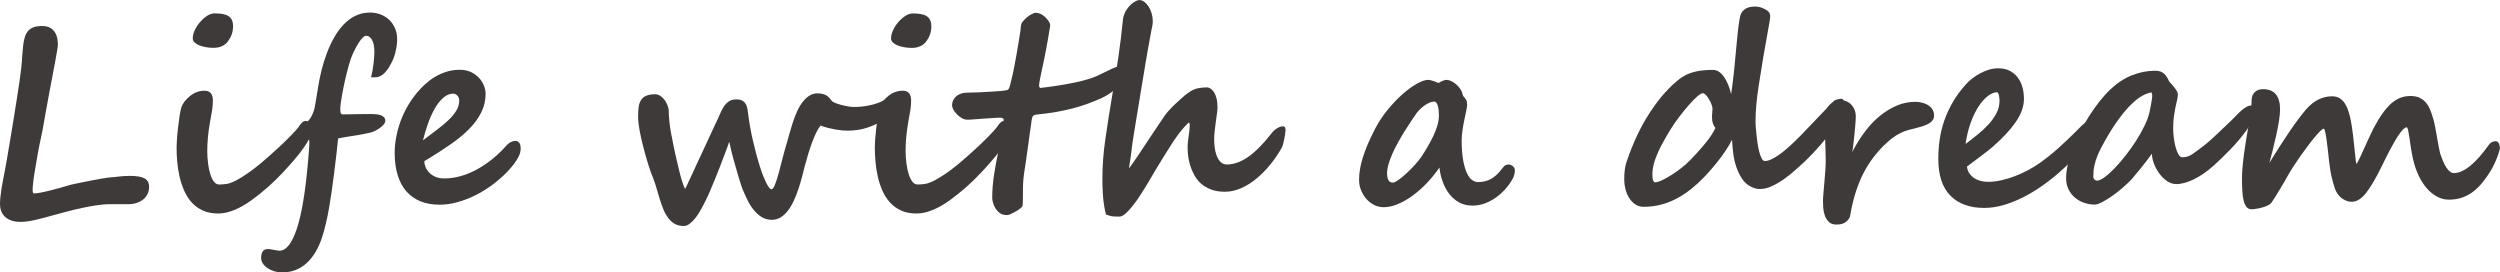
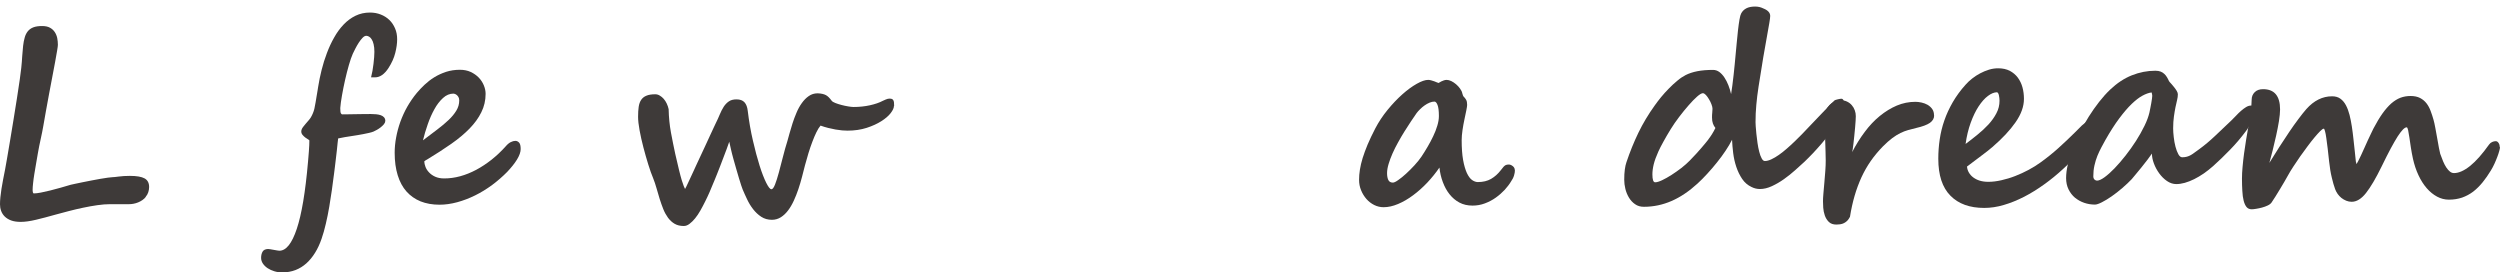
<svg xmlns="http://www.w3.org/2000/svg" id="a" viewBox="0 0 420.6 45.83">
  <defs>
    <style>.b{fill:#3e3a39;}</style>
  </defs>
  <path class="b" d="M24.54,33.11c-.16,.21-.35,.4-.58,.55-.23,.16-.47,.29-.72,.39-.26,.11-.52,.18-.78,.23-.26,.05-.5,.07-.71,.07h-3.22c-.66,0-1.38,.06-2.16,.17-.79,.11-1.59,.26-2.4,.43-.81,.17-1.62,.36-2.42,.57-.8,.21-1.55,.41-2.25,.6-1.15,.33-2.23,.61-3.23,.85-1,.24-1.86,.36-2.59,.36-.63,0-1.16-.08-1.6-.24-.44-.16-.8-.39-1.08-.66-.28-.28-.48-.59-.61-.95-.13-.36-.19-.73-.19-1.11,0-.71,.09-1.58,.25-2.61,.17-1.03,.37-2.1,.6-3.21,.05-.3,.16-.88,.31-1.74,.15-.86,.32-1.86,.51-3,.19-1.14,.39-2.35,.6-3.64,.21-1.29,.4-2.52,.59-3.69,.19-1.17,.34-2.21,.47-3.12,.13-.91,.21-1.57,.25-1.95,.07-.7,.13-1.36,.16-1.98,.04-.63,.09-1.2,.15-1.72,.06-.52,.15-.99,.27-1.4,.11-.41,.29-.76,.52-1.05,.24-.29,.54-.51,.93-.66,.39-.15,.88-.22,1.47-.22,.54,0,.98,.09,1.32,.28,.34,.18,.61,.43,.81,.73,.2,.3,.34,.64,.42,1.01,.07,.38,.11,.76,.11,1.14,0,.14-.04,.47-.13,.99-.08,.52-.2,1.16-.34,1.92-.15,.76-.3,1.61-.48,2.54-.17,.93-.36,1.88-.54,2.85-.19,.97-.36,1.91-.52,2.84s-.31,1.76-.44,2.5c-.12,.68-.26,1.42-.44,2.21-.18,.8-.34,1.6-.48,2.41-.09,.6-.2,1.2-.31,1.8-.1,.61-.2,1.18-.29,1.72-.09,.54-.15,1.03-.2,1.48-.05,.45-.08,.81-.08,1.1,0,.16,.01,.3,.04,.44,.03,.13,.08,.2,.17,.2,.3,0,.69-.05,1.17-.14,.48-.09,1.01-.21,1.57-.35,.57-.14,1.16-.3,1.76-.47,.6-.17,1.16-.33,1.68-.49,.13-.03,.37-.08,.72-.16,.35-.08,.77-.17,1.25-.26,.48-.1,.98-.2,1.51-.3,.53-.1,1.04-.19,1.51-.28,.48-.09,.9-.15,1.27-.2,.37-.05,.63-.08,.77-.08,.2,0,.56-.04,1.09-.11,.52-.07,1.14-.11,1.85-.11,1.14,0,1.96,.14,2.47,.42,.51,.28,.77,.76,.77,1.46,0,.28-.05,.57-.14,.86-.09,.29-.24,.55-.44,.78Z" />
-   <path class="b" d="M52.46,21.96c0,.33-.12,.74-.37,1.25-.25,.51-.59,1.07-1.02,1.68-.43,.62-.95,1.28-1.55,1.98-.6,.7-1.25,1.43-1.94,2.16-.75,.81-1.57,1.61-2.45,2.39-.88,.78-1.82,1.54-2.81,2.26-.98,.71-1.94,1.26-2.9,1.65-.95,.39-1.85,.59-2.7,.59-1,0-1.86-.17-2.59-.5-.73-.33-1.36-.79-1.88-1.36-.52-.58-.94-1.24-1.26-1.98-.33-.75-.59-1.54-.78-2.37-.19-.83-.32-1.67-.4-2.52-.07-.85-.1-1.66-.1-2.43,0-.3,.02-.75,.06-1.35,.04-.6,.1-1.22,.18-1.89,.08-.66,.16-1.3,.25-1.92,.09-.62,.19-1.11,.29-1.46,.21-.69,.7-1.36,1.47-1.98,.74-.6,1.56-.9,2.47-.9s1.39,.55,1.39,1.66c0,.53-.05,1.09-.14,1.67-.09,.59-.2,1.17-.31,1.74-.19,1.04-.32,1.97-.39,2.8-.07,.83-.11,1.57-.11,2.2,0,.73,.04,1.43,.13,2.11,.08,.68,.21,1.29,.37,1.82,.16,.53,.37,.96,.62,1.29,.25,.33,.54,.49,.88,.49,.43,0,.87-.04,1.32-.11,.45-.08,1-.29,1.64-.63,1.22-.67,2.52-1.57,3.9-2.71,.48-.4,1.03-.87,1.65-1.42,.62-.55,1.23-1.11,1.85-1.68,.61-.58,1.19-1.14,1.73-1.7,.54-.55,.97-1.03,1.28-1.43,.04-.07,.1-.16,.18-.27,.07-.11,.16-.22,.26-.33,.1-.11,.21-.21,.33-.29,.12-.08,.24-.12,.35-.12,.23,0,.39,.03,.5,.1,.1,.06,.22,.26,.35,.59,.15,.36,.23,.65,.23,.89ZM39.21,4.41c0,.47-.07,.91-.21,1.33-.14,.42-.35,.81-.62,1.18-.54,.75-1.37,1.13-2.5,1.13-.4,0-.8-.04-1.21-.11-.41-.07-.78-.17-1.11-.3-.33-.13-.6-.29-.81-.49-.22-.2-.32-.43-.32-.68,0-.44,.11-.91,.34-1.4,.23-.49,.52-.94,.89-1.36,.36-.42,.76-.77,1.19-1.05,.43-.28,.85-.41,1.25-.41,.5,0,.94,.03,1.32,.1,.38,.06,.71,.17,.97,.33,.26,.16,.47,.38,.61,.66,.14,.28,.21,.64,.21,1.07Z" />
  <path class="b" d="M64.81,20.36c0,.18-.07,.36-.22,.54-.15,.18-.33,.35-.53,.51-.21,.16-.42,.31-.64,.43-.22,.12-.41,.22-.57,.29-.21,.09-.47,.16-.77,.23-.31,.07-.63,.14-.95,.2-.33,.06-.64,.12-.95,.17-.3,.05-.56,.09-.76,.12-.5,.07-.97,.14-1.4,.22-.44,.08-.82,.15-1.13,.22-.01,.14-.05,.4-.09,.77-.04,.37-.09,.79-.13,1.26-.05,.47-.11,.96-.17,1.46-.07,.5-.12,.98-.17,1.42-.05,.44-.1,.81-.14,1.11-.04,.3-.07,.47-.07,.51-.07,.58-.16,1.31-.29,2.18-.12,.87-.27,1.79-.43,2.76-.16,.97-.36,1.93-.58,2.88-.22,.95-.46,1.8-.72,2.54-.3,.87-.66,1.65-1.09,2.34-.43,.7-.92,1.29-1.46,1.78-.55,.49-1.16,.87-1.83,1.13-.68,.26-1.43,.4-2.25,.4-.44,0-.87-.06-1.3-.19-.43-.13-.81-.3-1.14-.52-.33-.22-.6-.48-.8-.78-.2-.3-.3-.62-.3-.96,0-.4,.08-.74,.24-1.03,.16-.29,.46-.44,.92-.46,.05,0,.19,.02,.38,.04,.2,.03,.4,.06,.62,.11,.21,.04,.41,.08,.58,.1,.18,.03,.29,.04,.33,.04,1.14,0,2.11-1.22,2.93-3.67,.82-2.44,1.45-6.2,1.89-11.26,.03-.23,.05-.5,.07-.83,.02-.33,.05-.66,.08-1,.03-.34,.05-.67,.06-.99,.01-.32,.02-.58,.02-.8,0-.04-.07-.1-.21-.18-.14-.08-.3-.18-.47-.31s-.33-.28-.47-.45c-.14-.17-.21-.36-.21-.57,0-.24,.1-.5,.31-.77,.21-.27,.54-.67,1-1.19,.17-.2,.32-.42,.43-.65,.12-.23,.22-.46,.3-.68,.08-.22,.14-.42,.18-.62,.04-.19,.07-.35,.09-.48,.01-.06,.05-.23,.1-.52,.05-.29,.1-.62,.16-.97,.06-.36,.11-.69,.17-1.01,.05-.32,.09-.53,.1-.63,.15-.91,.33-1.85,.58-2.83,.24-.97,.54-1.92,.89-2.84,.35-.93,.75-1.8,1.22-2.62,.46-.83,.99-1.55,1.59-2.18,.6-.63,1.26-1.12,2-1.48,.74-.36,1.55-.54,2.43-.54,.66,0,1.26,.11,1.82,.33,.56,.22,1.05,.53,1.45,.92,.41,.39,.72,.86,.96,1.42,.24,.55,.35,1.16,.35,1.83,0,.7-.11,1.47-.32,2.3-.21,.84-.59,1.68-1.13,2.52-.68,1.05-1.44,1.58-2.26,1.58h-.68c.09-.34,.17-.71,.24-1.1,.07-.39,.13-.78,.17-1.17,.04-.39,.08-.76,.11-1.11,.03-.35,.04-.65,.04-.9,0-.51-.04-.94-.13-1.29-.08-.35-.19-.63-.33-.83-.13-.21-.28-.36-.44-.45-.16-.09-.32-.14-.46-.14-.2,0-.41,.11-.63,.34-.22,.23-.43,.5-.64,.82-.21,.32-.39,.65-.57,.99-.17,.34-.31,.63-.43,.87-.21,.47-.43,1.1-.66,1.9-.23,.8-.44,1.63-.64,2.51-.2,.88-.37,1.75-.52,2.59-.15,.85-.25,1.56-.29,2.14,0,.46,.03,.75,.1,.87,.06,.13,.15,.19,.27,.19,.21,0,.51,0,.88-.01,.38,0,.78-.02,1.22-.02,.43,0,.88-.01,1.35-.02,.47,0,.91-.01,1.32-.01,.3,0,.59,.02,.89,.04,.29,.03,.55,.08,.78,.16,.23,.08,.41,.2,.55,.35,.14,.16,.22,.36,.22,.62Z" />
  <path class="b" d="M87.6,25.05c0,.53-.21,1.12-.62,1.79-.41,.67-.97,1.36-1.66,2.09-.77,.78-1.61,1.51-2.52,2.19-.92,.68-1.87,1.26-2.86,1.75-.99,.49-1.99,.87-3.01,1.15-1.03,.28-2.02,.42-2.99,.42-1.19,0-2.25-.19-3.18-.56-.93-.38-1.72-.93-2.37-1.66-.65-.73-1.14-1.64-1.48-2.74-.34-1.1-.51-2.35-.51-3.77,0-.85,.08-1.72,.25-2.6,.16-.88,.4-1.76,.71-2.63,.32-.87,.7-1.72,1.17-2.54,.47-.81,1-1.59,1.6-2.31,.38-.46,.82-.91,1.31-1.38,.49-.46,1.03-.88,1.63-1.25,.6-.37,1.26-.67,1.97-.91,.72-.23,1.5-.35,2.33-.35,.68,0,1.29,.12,1.83,.37,.53,.25,.98,.57,1.35,.95,.37,.38,.65,.82,.85,1.3,.2,.48,.3,.96,.3,1.43,0,1.11-.24,2.14-.72,3.1-.47,.96-1.14,1.88-1.99,2.75-.85,.87-1.88,1.73-3.08,2.57-1.2,.84-2.53,1.7-3.98,2.58-.07,.03-.18,.09-.33,.19-.15,.1-.22,.16-.22,.19,.01,.28,.09,.59,.21,.92,.13,.33,.32,.63,.6,.92,.27,.29,.61,.53,1.03,.72,.42,.19,.92,.29,1.5,.29,.9,0,1.8-.12,2.71-.37,.91-.25,1.8-.61,2.69-1.08,.88-.47,1.74-1.04,2.58-1.7,.84-.67,1.64-1.42,2.39-2.26,.28-.33,.56-.56,.84-.7,.28-.14,.54-.21,.78-.21s.45,.1,.63,.3c.18,.2,.26,.56,.26,1.09Zm-10.34-8.16c0-.23-.04-.42-.13-.56-.09-.15-.18-.27-.29-.35-.11-.08-.21-.15-.32-.18-.11-.04-.18-.05-.22-.05-.64,0-1.23,.24-1.77,.74-.54,.49-1.03,1.12-1.45,1.89-.43,.77-.8,1.61-1.12,2.54-.32,.92-.59,1.82-.8,2.69,.85-.66,1.65-1.26,2.39-1.81,.74-.56,1.39-1.1,1.93-1.62,.55-.52,.98-1.05,1.3-1.58,.32-.53,.48-1.09,.48-1.68Z" />
  <path class="b" d="M150.4,17.8c0,.34-.18,.75-.55,1.23-.37,.48-.9,.93-1.58,1.36-.68,.43-1.5,.81-2.46,1.12-.96,.31-2.04,.47-3.23,.47-.24,0-.54-.01-.89-.04-.35-.03-.72-.08-1.12-.15-.4-.07-.81-.16-1.25-.27-.44-.11-.86-.24-1.27-.39-.22,.26-.46,.62-.69,1.1-.23,.48-.47,1.02-.69,1.62-.23,.6-.45,1.25-.66,1.93-.21,.68-.4,1.36-.58,2.03-.15,.61-.32,1.26-.5,1.95-.18,.69-.38,1.37-.61,2.05-.23,.68-.48,1.32-.77,1.95-.29,.63-.61,1.18-.97,1.65-.36,.48-.77,.86-1.21,1.14-.45,.28-.95,.43-1.5,.43-.68,0-1.28-.17-1.8-.51-.52-.34-.97-.77-1.36-1.27-.39-.5-.73-1.05-1.01-1.65-.29-.6-.53-1.15-.75-1.66-.04-.12-.12-.34-.24-.67-.12-.33-.24-.74-.38-1.21-.14-.48-.29-1-.46-1.57-.16-.57-.32-1.13-.48-1.69-.15-.56-.3-1.1-.41-1.61-.12-.51-.22-.94-.29-1.3-.12,.36-.26,.77-.44,1.24-.18,.47-.36,.95-.55,1.45-.18,.5-.37,.99-.56,1.47-.19,.48-.37,.92-.52,1.32-.15,.4-.29,.74-.41,1.01-.12,.28-.2,.45-.22,.52-.17,.44-.37,.92-.6,1.44-.23,.52-.47,1.05-.74,1.58-.26,.53-.54,1.05-.82,1.55-.28,.5-.58,.94-.89,1.32-.31,.38-.63,.69-.95,.93-.32,.24-.63,.35-.95,.35-.6,0-1.11-.12-1.54-.37-.43-.25-.79-.59-1.11-1.01-.31-.43-.58-.91-.8-1.46-.22-.55-.42-1.12-.61-1.72-.18-.6-.36-1.2-.53-1.8-.17-.61-.36-1.17-.57-1.69-.26-.61-.53-1.38-.82-2.31-.29-.93-.56-1.89-.82-2.88-.26-.99-.47-1.94-.64-2.86-.17-.92-.25-1.67-.25-2.27,0-.64,.03-1.2,.1-1.67,.07-.48,.21-.87,.42-1.18,.21-.31,.5-.55,.88-.7,.37-.16,.87-.24,1.48-.24,.27,0,.53,.07,.77,.22,.24,.14,.47,.33,.66,.55,.2,.23,.37,.49,.51,.79,.14,.3,.25,.61,.32,.94,.03,1.38,.16,2.69,.39,3.94,.24,1.25,.47,2.44,.72,3.58,.24,1.08,.45,1.98,.63,2.69,.17,.71,.33,1.29,.46,1.73,.14,.44,.25,.77,.34,1,.09,.23,.17,.39,.22,.49,.06-.1,.13-.23,.2-.37,.08-.15,.17-.35,.28-.59,.11-.24,.24-.54,.41-.88,.16-.35,.36-.77,.59-1.27,.04-.1,.16-.36,.35-.77,.19-.41,.42-.9,.68-1.46,.26-.56,.54-1.16,.84-1.8,.3-.64,.58-1.24,.83-1.8,.25-.56,.48-1.03,.66-1.42,.19-.38,.29-.61,.32-.68,.26-.51,.48-1.01,.68-1.49,.2-.48,.42-.91,.66-1.29,.24-.37,.53-.68,.87-.91,.33-.23,.76-.34,1.29-.34,.59,0,1.04,.16,1.34,.49,.3,.33,.48,.81,.55,1.45,.21,1.75,.5,3.42,.87,5,.36,1.58,.74,2.99,1.12,4.2,.38,1.21,.76,2.18,1.12,2.9,.36,.72,.65,1.08,.87,1.08,.2,0,.4-.27,.61-.8,.21-.53,.42-1.2,.64-2.01,.22-.81,.45-1.69,.69-2.64,.24-.95,.49-1.84,.75-2.66,.1-.34,.22-.78,.36-1.3,.15-.53,.31-1.09,.5-1.67,.19-.59,.41-1.19,.67-1.79,.25-.6,.55-1.15,.9-1.63,.34-.48,.73-.88,1.17-1.18,.44-.31,.94-.46,1.49-.46,.33,.01,.6,.05,.82,.1,.22,.05,.41,.12,.58,.21,.16,.09,.32,.21,.47,.36,.15,.15,.32,.35,.5,.59,.1,.13,.3,.25,.61,.37,.3,.12,.65,.23,1.03,.33,.38,.1,.75,.18,1.12,.24,.37,.06,.67,.1,.89,.1,.99,0,1.92-.1,2.78-.29,.86-.19,1.59-.44,2.19-.76,.07-.04,.22-.11,.47-.21,.24-.1,.44-.15,.6-.15,.17,0,.31,.02,.41,.05,.1,.04,.18,.1,.24,.19,.06,.09,.11,.22,.13,.38,.02,.16,.03,.38,.03,.65Z" />
-   <path class="b" d="M169.95,21.96c0,.33-.13,.74-.37,1.25-.25,.51-.59,1.07-1.02,1.68-.43,.62-.95,1.28-1.55,1.98-.6,.7-1.25,1.43-1.94,2.16-.75,.81-1.57,1.61-2.45,2.39-.88,.78-1.82,1.54-2.81,2.26-.98,.71-1.94,1.26-2.9,1.65-.95,.39-1.86,.59-2.71,.59-1,0-1.86-.17-2.59-.5-.73-.33-1.36-.79-1.88-1.36-.52-.58-.94-1.24-1.27-1.98-.33-.75-.59-1.54-.78-2.37-.19-.83-.32-1.67-.39-2.52-.07-.85-.11-1.66-.11-2.43,0-.3,.02-.75,.06-1.35,.05-.6,.1-1.22,.18-1.89,.08-.66,.16-1.3,.25-1.92,.09-.62,.19-1.11,.29-1.46,.21-.69,.7-1.36,1.47-1.98,.74-.6,1.56-.9,2.47-.9s1.39,.55,1.39,1.66c0,.53-.05,1.09-.14,1.67-.09,.59-.2,1.17-.31,1.74-.18,1.04-.31,1.97-.38,2.8-.07,.83-.1,1.57-.1,2.2,0,.73,.04,1.43,.13,2.11,.09,.68,.21,1.29,.38,1.82,.16,.53,.37,.96,.62,1.29,.25,.33,.54,.49,.89,.49,.42,0,.86-.04,1.32-.11,.45-.08,1-.29,1.64-.63,1.22-.67,2.52-1.57,3.9-2.71,.48-.4,1.03-.87,1.65-1.42,.62-.55,1.23-1.11,1.84-1.68,.61-.58,1.19-1.14,1.73-1.7,.54-.55,.97-1.03,1.28-1.43,.04-.07,.1-.16,.18-.27,.08-.11,.17-.22,.27-.33,.1-.11,.21-.21,.33-.29,.12-.08,.24-.12,.35-.12,.23,0,.39,.03,.5,.1,.11,.06,.22,.26,.35,.59,.16,.36,.23,.65,.23,.89Zm-13.26-17.54c0,.47-.07,.91-.21,1.33-.14,.42-.35,.81-.62,1.18-.54,.75-1.37,1.13-2.49,1.13-.4,0-.81-.04-1.22-.11-.41-.07-.78-.17-1.11-.3s-.6-.29-.81-.49c-.21-.2-.32-.43-.32-.68,0-.44,.12-.91,.34-1.4,.23-.49,.52-.94,.88-1.36,.36-.42,.76-.77,1.19-1.05,.43-.28,.85-.41,1.25-.41,.5,0,.94,.03,1.32,.1,.38,.06,.71,.17,.97,.33,.26,.16,.47,.38,.61,.66,.14,.28,.21,.64,.21,1.07Z" />
-   <path class="b" d="M188.6,11.11c.38,0,.64,.09,.78,.28,.14,.18,.21,.42,.21,.7s-.12,.64-.34,1.04c-.23,.4-.54,.8-.92,1.22-.38,.41-.83,.81-1.35,1.18-.52,.38-1.07,.7-1.65,.97-.77,.34-1.54,.66-2.33,.95-.79,.29-1.62,.55-2.5,.78-.88,.23-1.83,.43-2.85,.61-1.02,.18-2.12,.32-3.32,.44-.25,.03-.44,.11-.54,.25-.11,.13-.18,.35-.22,.65-.04,.36-.1,.77-.17,1.26-.07,.48-.14,.96-.21,1.43-.06,.47-.12,.9-.17,1.29-.05,.39-.09,.67-.12,.84-.1,.78-.19,1.48-.29,2.08-.09,.6-.18,1.17-.26,1.69-.08,.52-.14,1.02-.18,1.5-.04,.48-.07,1-.07,1.53v1.17c0,.31,0,.58-.01,.79,0,.21-.01,.39-.02,.52,0,.14-.02,.25-.03,.33-.02,.11-.13,.26-.36,.44-.23,.18-.49,.35-.78,.52-.29,.17-.58,.32-.86,.44-.28,.12-.49,.18-.62,.18-.51,0-.93-.13-1.25-.38-.32-.26-.58-.55-.76-.87-.19-.33-.31-.64-.38-.95-.06-.31-.1-.51-.1-.63,0-1.29,.1-2.59,.3-3.89,.2-1.3,.43-2.58,.7-3.85,.08-.44,.17-.87,.25-1.28,.09-.41,.16-.84,.24-1.27,.07-.44,.14-.89,.22-1.35,.08-.47,.16-.98,.22-1.54v-.04c0-.13-.07-.22-.21-.27-.14-.05-.29-.07-.43-.07-.09,0-.27,0-.55,.02-.29,.01-.61,.03-.99,.06-.37,.03-.78,.06-1.2,.08-.43,.03-.83,.06-1.2,.09-.38,.03-.7,.05-.98,.07-.28,.01-.46,.02-.54,.02-.33,0-.64-.09-.95-.27-.31-.18-.58-.39-.82-.64-.24-.25-.44-.51-.59-.78-.15-.27-.22-.5-.22-.68,0-.38,.08-.71,.22-.98,.15-.27,.34-.49,.57-.67,.24-.18,.5-.31,.8-.4,.3-.09,.59-.13,.88-.13,.2,0,.49,0,.87-.02,.38-.01,.81-.03,1.28-.04,.47-.02,.95-.04,1.46-.08,.51-.03,.98-.07,1.43-.09,.45-.03,.83-.06,1.16-.11,.33-.04,.55-.08,.68-.13,.15-.06,.28-.31,.4-.76,.12-.45,.28-1.11,.48-1.99,.06-.26,.13-.61,.21-1.06,.09-.45,.18-.94,.28-1.47,.1-.53,.19-1.09,.29-1.65s.18-1.11,.27-1.62c.09-.51,.16-.96,.21-1.35,.05-.39,.08-.68,.09-.86,.02-.24,.12-.49,.33-.76,.21-.26,.45-.5,.71-.71,.27-.21,.54-.39,.81-.53,.27-.14,.48-.21,.62-.21,.33,0,.64,.08,.94,.24,.3,.16,.56,.36,.78,.59,.22,.22,.4,.46,.54,.69,.13,.23,.2,.42,.2,.55,0,.05-.02,.22-.07,.49-.04,.27-.09,.59-.16,.96-.06,.37-.13,.77-.2,1.2-.07,.43-.15,.84-.23,1.24-.08,.4-.15,.75-.2,1.05-.06,.31-.1,.53-.13,.67-.2,.94-.36,1.69-.48,2.25-.12,.56-.21,1-.27,1.32-.05,.32-.09,.54-.11,.67-.02,.13-.03,.24-.03,.32,0,.07,.01,.13,.03,.19,.02,.06,.04,.1,.07,.13,.03,.04,.05,.07,.08,.09,.27-.03,.63-.07,1.07-.13,.45-.06,.96-.13,1.52-.21,.56-.09,1.15-.18,1.77-.29,.62-.11,1.23-.23,1.83-.36,.61-.14,1.19-.28,1.75-.45,.56-.16,1.06-.34,1.48-.52,.51-.23,.97-.45,1.37-.65,.41-.21,.78-.39,1.11-.54,.33-.16,.63-.28,.91-.37,.27-.09,.53-.14,.77-.14Z" />
-   <path class="b" d="M216.25,22.09c0,.13-.02,.31-.05,.55-.04,.24-.09,.5-.14,.77-.05,.27-.12,.53-.18,.77-.06,.24-.12,.43-.18,.56-.54,.99-1.17,1.94-1.9,2.84-.72,.9-1.5,1.7-2.33,2.4-.83,.7-1.7,1.25-2.62,1.66-.92,.41-1.83,.62-2.76,.62s-1.68-.13-2.35-.38c-.67-.26-1.23-.59-1.7-1.01-.46-.42-.84-.9-1.13-1.44-.29-.54-.52-1.09-.69-1.65-.17-.56-.28-1.11-.34-1.64-.05-.53-.08-1.01-.08-1.44,0-.21,.02-.48,.05-.8,.03-.32,.08-.65,.13-1,.05-.35,.09-.69,.13-1.02,.03-.33,.05-.61,.05-.82,0-.29-.07-.43-.19-.43-.37,.36-.72,.73-1.06,1.13-.33,.4-.67,.83-1,1.3-.34,.47-.68,.98-1.03,1.55-.36,.56-.75,1.18-1.17,1.86-.38,.61-.79,1.28-1.22,2-.42,.72-.86,1.46-1.3,2.2-.44,.74-.88,1.46-1.34,2.15-.44,.7-.88,1.31-1.31,1.84-.43,.53-.83,.96-1.2,1.29-.38,.33-.72,.49-1.01,.49-.34,0-.63,0-.85-.02-.23-.01-.42-.04-.58-.07-.16-.03-.3-.07-.43-.12-.13-.04-.26-.09-.41-.15-.14-.53-.25-1.1-.34-1.72-.09-.62-.15-1.22-.18-1.79-.04-.58-.06-1.1-.07-1.57,0-.47,0-.82,0-1.04,0-2.08,.16-4.27,.5-6.59,.33-2.32,.72-4.78,1.16-7.38,.34-1.99,.67-4.06,1-6.22,.32-2.15,.59-4.39,.82-6.7,.1-.48,.27-.92,.5-1.3,.24-.39,.49-.71,.77-.97,.28-.26,.55-.46,.81-.59,.26-.14,.48-.2,.65-.2,.3,0,.58,.1,.85,.31,.27,.21,.51,.48,.73,.82,.21,.34,.38,.72,.5,1.14,.12,.42,.18,.84,.18,1.27,0,.14,0,.28-.02,.43-.02,.14-.04,.28-.07,.43-.01,.06-.05,.23-.11,.53-.06,.3-.13,.66-.2,1.08-.08,.43-.16,.89-.25,1.37-.09,.49-.18,.96-.26,1.42-.08,.46-.15,.86-.2,1.2-.06,.35-.1,.59-.13,.71-.01,.13-.06,.42-.13,.86-.08,.45-.17,1-.28,1.65-.11,.65-.23,1.37-.36,2.16-.13,.79-.26,1.59-.39,2.41-.14,.82-.27,1.62-.4,2.41-.13,.79-.24,1.5-.35,2.14-.11,.64-.19,1.18-.25,1.62-.07,.44-.1,.73-.12,.86-.02,.15-.04,.37-.07,.64-.04,.27-.07,.56-.12,.88-.04,.32-.09,.65-.15,1-.06,.35-.11,.67-.15,.97,.13-.14,.35-.44,.66-.88,.31-.45,.67-.97,1.07-1.57,.4-.59,.82-1.23,1.27-1.91,.45-.68,.87-1.31,1.27-1.91,.4-.6,.75-1.12,1.06-1.57,.31-.45,.51-.75,.61-.91,.2-.3,.46-.62,.78-.98,.32-.35,.66-.71,1.03-1.05,.36-.35,.72-.68,1.09-1,.36-.32,.68-.59,.97-.8,.62-.48,1.21-.78,1.75-.88,.54-.11,1.05-.16,1.53-.16,.23,0,.45,.07,.66,.21,.21,.14,.4,.35,.58,.63,.17,.28,.31,.62,.41,1.04,.11,.41,.16,.9,.16,1.45,0,.3-.02,.66-.09,1.08-.05,.42-.12,.87-.19,1.37-.07,.49-.14,1-.19,1.52-.06,.52-.09,1.03-.09,1.51,0,.34,.03,.75,.08,1.23,.05,.48,.15,.93,.31,1.36,.15,.43,.37,.8,.65,1.11,.28,.3,.64,.46,1.08,.46,1.17,0,2.35-.41,3.55-1.24,1.2-.82,2.48-2.1,3.85-3.84,.38-.5,.75-.85,1.11-1.04,.35-.2,.66-.3,.91-.3,.19,0,.31,.06,.38,.18,.07,.12,.1,.34,.1,.65Z" />
  <path class="b" d="M254.87,28.65c0,.25-.05,.55-.15,.88-.1,.34-.27,.67-.51,1.01-.27,.46-.63,.92-1.06,1.4-.44,.47-.94,.91-1.5,1.31-.56,.4-1.17,.72-1.84,.97-.66,.25-1.35,.37-2.08,.37-.82,0-1.56-.17-2.2-.51-.64-.34-1.19-.81-1.66-1.4-.47-.59-.84-1.27-1.13-2.05-.29-.77-.48-1.59-.57-2.44-.6,.88-1.28,1.72-2.04,2.53-.76,.8-1.56,1.52-2.39,2.13-.83,.62-1.67,1.11-2.53,1.47-.85,.36-1.66,.54-2.43,.54-.55,0-1.08-.12-1.58-.37-.5-.25-.94-.59-1.31-1.01-.37-.43-.68-.92-.9-1.47-.23-.55-.34-1.13-.34-1.75,0-.54,.04-1.11,.14-1.72,.09-.6,.25-1.25,.46-1.95,.22-.7,.5-1.46,.84-2.28,.35-.82,.78-1.73,1.29-2.71,.57-1.09,1.26-2.13,2.07-3.12,.81-.99,1.63-1.85,2.47-2.6,.84-.75,1.65-1.34,2.43-1.78,.78-.44,1.42-.66,1.92-.66,.15,0,.33,.02,.52,.08,.19,.05,.37,.11,.54,.17,.17,.06,.32,.12,.44,.18,.13,.06,.22,.09,.26,.09,.01,0,.06-.03,.15-.09,.09-.06,.19-.12,.32-.18,.13-.07,.27-.12,.42-.17,.15-.05,.3-.08,.46-.08,.24,0,.5,.07,.78,.2,.27,.13,.54,.31,.8,.53,.26,.22,.48,.46,.68,.74,.2,.27,.33,.54,.38,.81,.04,.17,.08,.29,.11,.35,.03,.06,.05,.12,.09,.16,.18,.17,.33,.36,.44,.56,.12,.21,.17,.5,.17,.86,0,.17-.05,.48-.14,.93-.09,.45-.2,.96-.32,1.53-.12,.57-.23,1.16-.32,1.78-.09,.62-.14,1.18-.14,1.69,0,1.32,.08,2.43,.24,3.33,.16,.9,.38,1.63,.63,2.19,.26,.55,.55,.95,.87,1.18,.33,.23,.66,.35,.98,.35,.87,0,1.61-.18,2.22-.53,.62-.36,1.16-.84,1.63-1.45,.12-.16,.24-.3,.33-.41,.09-.12,.18-.23,.28-.31,.09-.09,.2-.15,.32-.19,.12-.04,.26-.06,.44-.06,.21,0,.43,.09,.66,.27,.23,.18,.34,.41,.34,.69Zm-12.79-9.15c0-.85-.08-1.47-.23-1.84-.15-.38-.32-.57-.52-.57-.26,0-.53,.06-.82,.18-.29,.12-.57,.28-.84,.47-.27,.19-.52,.4-.75,.63-.24,.23-.43,.45-.59,.66-.29,.41-.6,.88-.96,1.41-.35,.53-.72,1.09-1.09,1.69-.37,.59-.73,1.21-1.07,1.83-.35,.62-.66,1.24-.93,1.85-.27,.61-.49,1.2-.66,1.77-.17,.57-.26,1.08-.26,1.54,0,.48,.07,.87,.21,1.16,.14,.29,.4,.44,.77,.44,.2,0,.5-.14,.9-.43,.41-.28,.85-.64,1.32-1.07,.48-.44,.95-.91,1.42-1.42,.47-.51,.86-1,1.18-1.47,.34-.51,.68-1.06,1.02-1.64,.34-.58,.66-1.17,.94-1.77,.29-.6,.52-1.19,.69-1.77,.18-.58,.27-1.13,.27-1.64Z" />
  <path class="b" d="M310.28,18.06c0,.29-.11,.65-.31,1.1-.2,.45-.48,.94-.83,1.48-.35,.54-.75,1.11-1.2,1.7-.46,.6-.94,1.19-1.43,1.77-.5,.58-1,1.14-1.5,1.67-.5,.53-.98,1-1.41,1.42-.47,.43-1,.91-1.59,1.44-.59,.53-1.22,1.03-1.88,1.5-.66,.47-1.34,.86-2.03,1.18-.69,.32-1.36,.48-2.01,.48-.48,0-.96-.11-1.41-.34-.64-.3-1.17-.75-1.58-1.36-.41-.61-.74-1.29-.99-2.04-.25-.74-.42-1.52-.52-2.32-.1-.8-.16-1.55-.19-2.23-.28,.57-.64,1.18-1.09,1.85-.44,.66-.92,1.32-1.45,1.97-.52,.66-1.07,1.29-1.63,1.9-.56,.61-1.11,1.17-1.65,1.66-1.41,1.29-2.86,2.27-4.35,2.92-1.49,.65-3.05,.98-4.67,.98-.57,0-1.06-.14-1.48-.44-.42-.29-.76-.66-1.03-1.11-.27-.45-.47-.94-.6-1.47-.13-.53-.19-1.04-.19-1.53,0-.67,.03-1.24,.1-1.73,.07-.48,.15-.89,.27-1.21,.58-1.73,1.25-3.39,2.01-4.96,.76-1.57,1.68-3.11,2.76-4.61,.3-.43,.66-.89,1.06-1.39,.41-.5,.85-.98,1.31-1.45,.46-.47,.93-.91,1.42-1.31,.48-.41,.95-.72,1.4-.95,.55-.28,1.21-.5,1.97-.65,.76-.15,1.65-.22,2.65-.22,.38,0,.73,.12,1.05,.35,.31,.23,.6,.54,.85,.92,.25,.38,.48,.81,.67,1.3,.19,.49,.35,.99,.46,1.5,.07-.41,.14-.9,.21-1.45,.07-.55,.14-1.14,.21-1.75,.06-.61,.13-1.22,.19-1.83,.06-.61,.12-1.18,.16-1.71,.06-.55,.12-1.19,.18-1.91,.06-.72,.13-1.41,.21-2.09,.08-.68,.16-1.28,.25-1.8,.09-.53,.19-.87,.29-1.04,.2-.37,.48-.65,.86-.85,.38-.2,.87-.3,1.48-.3,.27,0,.51,.03,.73,.08,.21,.05,.44,.13,.68,.25,.75,.3,1.13,.72,1.13,1.26,0,.23-.06,.62-.15,1.18-.1,.56-.23,1.32-.4,2.27-.17,.95-.38,2.12-.62,3.51-.24,1.39-.5,3.03-.79,4.92-.17,1.11-.3,2.14-.38,3.09-.09,.95-.13,1.92-.13,2.9,0,.09,0,.31,.03,.67,.02,.36,.06,.79,.11,1.27,.05,.48,.11,.99,.19,1.54,.08,.54,.17,1.03,.29,1.48,.11,.45,.25,.82,.41,1.12,.16,.3,.34,.45,.54,.45,.33,0,.69-.1,1.1-.29,.41-.19,.83-.44,1.27-.75,.44-.31,.89-.66,1.34-1.06,.45-.4,.9-.8,1.32-1.21,.43-.41,.83-.82,1.22-1.21,.38-.4,.72-.75,1-1.05,.81-.85,1.6-1.68,2.37-2.48,.77-.8,1.45-1.51,2.07-2.12,.04-.04,.12-.08,.24-.12,.12-.04,.25-.07,.37-.1,.13-.03,.25-.05,.36-.07,.12-.01,.19-.02,.22-.02,.11,0,.2,.04,.27,.13,.06,.09,.11,.19,.14,.33,.03,.14,.04,.29,.05,.46,.01,.17,.01,.35,.01,.53Zm-22.88,5.41c.2-.25,.4-.55,.61-.87,.21-.33,.4-.68,.59-1.07-.18-.23-.33-.48-.42-.75-.1-.27-.15-.61-.15-1.02,0-.31,.01-.59,.04-.82,.03-.24,.04-.45,.04-.63,0-.2-.05-.45-.17-.75-.11-.3-.25-.59-.42-.86-.16-.28-.34-.52-.52-.72-.19-.2-.36-.3-.51-.3-.21,0-.54,.19-.97,.57-.43,.38-.91,.87-1.42,1.46-.52,.59-1.05,1.24-1.59,1.95-.54,.71-1.02,1.4-1.43,2.07-.46,.74-.86,1.44-1.22,2.09-.36,.65-.65,1.21-.86,1.68-.37,.82-.63,1.54-.78,2.15-.15,.61-.22,1.18-.22,1.7,0,.88,.15,1.32,.47,1.32,.28,0,.67-.12,1.16-.35,.49-.23,1.02-.53,1.57-.88,.56-.36,1.12-.75,1.68-1.18,.55-.43,1.02-.85,1.41-1.25,.8-.82,1.45-1.53,1.95-2.12,.51-.59,.9-1.07,1.19-1.44Z" />
  <path class="b" d="M325.4,19.44c0,.48-.24,.89-.71,1.23-.48,.33-1.25,.62-2.31,.86-.47,.11-.92,.23-1.35,.35-.43,.12-.87,.29-1.3,.5-.44,.21-.89,.5-1.37,.85-.48,.36-1.01,.83-1.59,1.41-.75,.77-1.43,1.58-2.03,2.44-.6,.86-1.12,1.78-1.57,2.75-.44,.97-.83,2.01-1.15,3.11-.32,1.1-.58,2.28-.78,3.53-.04,.1-.09,.18-.15,.26-.04,.07-.08,.13-.12,.18-.03,.05-.06,.09-.09,.12-.24,.27-.52,.46-.82,.58-.3,.11-.67,.17-1.1,.17-.55,0-.98-.15-1.29-.46-.3-.3-.53-.67-.67-1.09-.14-.42-.23-.85-.26-1.29-.03-.44-.04-.8-.04-1.09,0-.3,.02-.73,.07-1.3,.05-.57,.1-1.17,.16-1.82,.05-.65,.11-1.3,.16-1.96,.05-.66,.07-1.24,.07-1.74,0-.37-.01-.87-.03-1.49-.02-.62-.04-1.3-.06-2.01-.02-.71-.04-1.41-.06-2.11-.02-.7-.03-1.28-.03-1.77,0-.39,.07-.75,.22-1.09,.15-.34,.35-.64,.59-.89,.24-.25,.52-.45,.84-.6,.32-.15,.65-.22,.99-.22,.41,0,.78,.08,1.11,.23,.33,.16,.6,.36,.82,.62,.22,.25,.39,.54,.5,.86,.12,.32,.17,.65,.17,.99,0,.16-.01,.41-.03,.76-.02,.35-.05,.74-.09,1.17-.04,.43-.07,.89-.13,1.35-.05,.47-.1,.9-.14,1.29-.04,.39-.08,.72-.13,1-.04,.28-.08,.44-.11,.5,.64-1.24,1.35-2.38,2.13-3.42,.78-1.05,1.62-1.94,2.54-2.69,.91-.74,1.87-1.33,2.86-1.75,1-.42,2.04-.63,3.12-.63,.33,0,.68,.04,1.04,.12,.37,.08,.71,.21,1.03,.39,.31,.19,.57,.42,.77,.71,.2,.28,.3,.64,.3,1.06Z" />
  <path class="b" d="M353.03,20.87c0,.26-.19,.73-.58,1.41-.74,1.07-1.56,2.12-2.46,3.17-.9,1.05-1.87,2.04-2.89,2.97-1.02,.94-2.08,1.81-3.2,2.61-1.11,.8-2.23,1.49-3.37,2.08-1.14,.58-2.27,1.04-3.4,1.37-1.13,.34-2.24,.5-3.31,.5-2.43,0-4.33-.68-5.68-2.06-1.36-1.37-2.04-3.44-2.04-6.21,0-1.11,.08-2.2,.24-3.27,.16-1.07,.41-2.13,.78-3.18,.36-1.05,.84-2.07,1.42-3.08,.59-1.01,1.3-1.99,2.16-2.94,.32-.36,.68-.7,1.1-1.03,.42-.33,.86-.62,1.34-.87,.47-.25,.97-.46,1.49-.62,.52-.16,1.04-.23,1.54-.23,.75,0,1.4,.14,1.95,.42,.54,.29,1,.67,1.35,1.14,.35,.47,.62,1.02,.79,1.64,.17,.62,.25,1.27,.25,1.95,0,1.27-.47,2.58-1.41,3.93-.94,1.35-2.24,2.74-3.9,4.17-.54,.46-1.16,.95-1.88,1.48-.71,.53-1.51,1.13-2.39,1.8,.03,.36,.13,.69,.31,1,.18,.31,.42,.59,.73,.82,.31,.23,.67,.42,1.09,.55,.43,.13,.91,.2,1.45,.2,.7,0,1.43-.09,2.22-.27,.78-.18,1.56-.41,2.32-.71,.77-.3,1.51-.64,2.24-1.03,.73-.39,1.38-.8,1.98-1.23,1.05-.75,2.07-1.57,3.04-2.44,.97-.87,1.91-1.77,2.82-2.67l1.13-1.13c.78-.7,1.45-1.04,2-1.04,.29,0,.48,.09,.58,.29,.11,.19,.16,.36,.16,.5Zm-16.63-3.92c0-.32-.04-.61-.1-.9-.06-.29-.16-.46-.31-.53-.48,0-1,.21-1.54,.62-.55,.41-1.07,1-1.57,1.76-.5,.76-.94,1.68-1.33,2.75-.39,1.08-.68,2.27-.86,3.57,.67-.5,1.34-1.02,2.01-1.57,.68-.55,1.29-1.12,1.84-1.71,.55-.6,1-1.23,1.34-1.89,.35-.66,.52-1.36,.52-2.1Z" />
  <path class="b" d="M379.29,18.78c0,.25-.04,.53-.13,.81-.09,.29-.19,.57-.33,.85-.14,.28-.29,.57-.46,.85-.17,.29-.35,.55-.53,.79-.83,1.11-1.71,2.15-2.66,3.12-.94,.97-1.89,1.89-2.84,2.74-.51,.45-1.04,.87-1.57,1.24-.54,.37-1.08,.69-1.62,.96-.54,.27-1.07,.47-1.58,.62-.51,.14-.99,.21-1.43,.21-.54,0-1.06-.17-1.56-.51-.5-.34-.93-.77-1.31-1.29-.38-.52-.68-1.08-.9-1.67-.22-.59-.33-1.15-.33-1.66-.17,.26-.42,.6-.74,1.02-.33,.43-.67,.86-1.02,1.3-.36,.44-.69,.84-.99,1.2-.31,.36-.52,.62-.65,.78-.46,.48-.98,.98-1.58,1.49-.59,.51-1.19,.98-1.78,1.39-.59,.41-1.14,.75-1.66,1.01-.51,.26-.9,.39-1.17,.39-.62,0-1.23-.1-1.81-.3-.58-.2-1.09-.49-1.55-.86-.45-.38-.8-.84-1.08-1.4-.27-.55-.41-1.19-.41-1.9s.1-1.46,.29-2.29c.19-.83,.46-1.7,.79-2.6,.33-.9,.73-1.82,1.2-2.74,.47-.92,.98-1.82,1.53-2.7,.55-.87,1.13-1.7,1.74-2.48,.61-.78,1.24-1.48,1.88-2.09,1.14-1.08,2.35-1.88,3.63-2.39,1.28-.51,2.6-.77,3.96-.77,.36,0,.65,.05,.9,.15,.24,.1,.45,.23,.62,.4,.17,.16,.32,.35,.44,.56,.13,.21,.23,.42,.33,.64,.07,.1,.18,.24,.35,.41,.17,.18,.33,.37,.5,.59,.17,.21,.32,.43,.45,.64,.13,.22,.19,.41,.19,.58,0,.3-.04,.62-.13,.97-.08,.35-.17,.75-.27,1.2-.09,.46-.18,.97-.26,1.55-.08,.57-.13,1.24-.13,1.99,0,.43,.03,.92,.1,1.49,.06,.57,.16,1.1,.29,1.6,.13,.5,.29,.92,.48,1.27,.19,.35,.41,.52,.65,.52,.3,0,.57-.03,.8-.1,.23-.06,.45-.16,.67-.28,.21-.12,.43-.27,.65-.44,.22-.17,.47-.35,.76-.55,.88-.64,1.76-1.38,2.65-2.22,.89-.84,1.79-1.7,2.72-2.58,.26-.24,.52-.51,.8-.81,.28-.3,.56-.58,.85-.83,.29-.25,.58-.47,.86-.64,.29-.17,.56-.25,.81-.25,.4,0,.6,.33,.6,1Zm-17.2-2.69s-.01-.13-.03-.25c-.02-.12-.04-.22-.07-.29-.47,.06-.98,.24-1.55,.55-.56,.3-1.16,.77-1.81,1.39-.65,.63-1.34,1.43-2.08,2.42-.74,.99-1.51,2.19-2.32,3.61-.21,.38-.44,.8-.68,1.25-.24,.45-.47,.93-.68,1.44-.21,.51-.37,1.06-.5,1.63-.13,.58-.19,1.18-.19,1.82,0,.24,.07,.42,.2,.55,.14,.12,.28,.18,.42,.18,.32,0,.75-.19,1.27-.57,.52-.38,1.08-.88,1.68-1.5,.61-.63,1.22-1.34,1.85-2.14,.63-.8,1.22-1.63,1.76-2.47,.54-.85,1.01-1.68,1.42-2.52,.41-.83,.68-1.58,.84-2.25,.04-.21,.09-.46,.15-.74,.06-.29,.11-.57,.16-.84,.05-.28,.09-.53,.12-.76,.03-.23,.05-.4,.05-.51Z" />
  <path class="b" d="M420.6,24.77c0,.13-.04,.33-.12,.62-.08,.29-.18,.61-.32,.97-.13,.36-.3,.75-.48,1.16-.19,.41-.39,.8-.62,1.17-.44,.72-.9,1.39-1.39,1.99-.49,.6-1.01,1.12-1.58,1.56-.57,.43-1.19,.76-1.86,1-.68,.23-1.42,.35-2.23,.35-.69,0-1.36-.17-1.99-.51-.63-.34-1.21-.81-1.74-1.42-.52-.6-.99-1.33-1.38-2.17-.4-.84-.71-1.78-.94-2.8-.14-.64-.25-1.27-.35-1.9-.09-.62-.18-1.19-.25-1.69-.07-.5-.15-.9-.21-1.21-.07-.31-.15-.47-.24-.47-.17,0-.38,.12-.63,.37-.25,.25-.54,.64-.89,1.17-.34,.53-.73,1.22-1.18,2.05-.45,.84-.95,1.84-1.52,3.01-.97,1.98-1.84,3.46-2.62,4.45-.78,.99-1.59,1.48-2.41,1.48-.32,0-.62-.06-.92-.18-.3-.12-.57-.28-.81-.47-.24-.19-.45-.42-.63-.67-.18-.26-.32-.52-.42-.79-.2-.54-.39-1.2-.57-1.97-.19-.77-.34-1.68-.45-2.72-.08-.77-.16-1.49-.24-2.16-.08-.68-.15-1.26-.23-1.76-.07-.5-.14-.88-.22-1.16-.07-.28-.14-.42-.21-.42-.13,0-.33,.14-.61,.42-.27,.28-.6,.63-.96,1.07-.36,.43-.75,.93-1.16,1.48-.41,.55-.82,1.12-1.23,1.69-.41,.58-.78,1.14-1.14,1.69-.36,.54-.65,1.03-.89,1.46-.17,.31-.38,.68-.62,1.09-.24,.41-.49,.83-.75,1.26-.26,.43-.51,.84-.76,1.24-.25,.4-.47,.74-.67,1.03-.13,.18-.34,.35-.64,.49-.3,.14-.61,.26-.96,.35-.34,.09-.67,.16-.99,.21-.32,.05-.56,.08-.74,.08-.37,0-.66-.13-.87-.38-.21-.26-.37-.61-.49-1.08-.12-.46-.19-1.01-.22-1.64-.04-.63-.06-1.33-.06-2.08,0-.58,.03-1.23,.1-1.95,.06-.72,.15-1.47,.25-2.25,.1-.78,.22-1.56,.35-2.34,.13-.78,.26-1.52,.38-2.22,.07-.41,.14-.84,.2-1.28,.07-.44,.12-.86,.18-1.27,.06-.4,.1-.78,.13-1.12,.03-.34,.04-.62,.04-.83,0-.5,.17-.92,.51-1.26,.34-.34,.81-.51,1.41-.51,1.9,0,2.86,1.14,2.86,3.41,0,.54-.07,1.2-.19,1.97-.13,.77-.28,1.58-.47,2.42-.18,.84-.38,1.66-.58,2.47-.21,.81-.4,1.52-.56,2.13,.56-.9,1.12-1.79,1.68-2.68,.57-.89,1.12-1.73,1.66-2.52,.54-.8,1.05-1.52,1.55-2.18,.49-.66,.94-1.22,1.33-1.67,1.28-1.44,2.73-2.15,4.33-2.15,.55,0,1.02,.13,1.39,.4,.38,.27,.69,.64,.94,1.11,.25,.47,.45,1.01,.61,1.63,.15,.62,.29,1.28,.39,1.97,.11,.7,.19,1.41,.27,2.13,.07,.72,.15,1.43,.23,2.11,.04,.33,.08,.68,.11,1.07,.02,.39,.08,.72,.17,.99,.05-.08,.15-.26,.29-.52,.13-.26,.29-.58,.47-.96,.18-.38,.36-.79,.56-1.23,.2-.44,.4-.87,.58-1.29,.19-.42,.37-.81,.55-1.16,.17-.36,.3-.63,.4-.83,.52-.99,1.03-1.84,1.52-2.53,.49-.69,.99-1.25,1.48-1.69,.5-.43,1.01-.75,1.53-.95,.53-.2,1.1-.3,1.71-.3s1.18,.11,1.61,.34c.44,.23,.79,.53,1.08,.9,.29,.38,.52,.81,.69,1.28,.18,.48,.34,.96,.48,1.46,.1,.34,.2,.8,.31,1.39,.11,.58,.22,1.17,.32,1.76,.11,.59,.21,1.13,.29,1.62,.09,.49,.16,.81,.21,.97,.16,.45,.32,.88,.49,1.28,.17,.4,.35,.74,.54,1.03,.19,.29,.4,.52,.61,.69,.21,.17,.44,.25,.68,.25,.81,0,1.72-.41,2.72-1.21,1-.81,2.06-2.01,3.17-3.58,.14-.2,.32-.35,.53-.44,.2-.09,.41-.14,.6-.14s.36,.11,.49,.32c.13,.21,.19,.44,.19,.68Z" />
</svg>